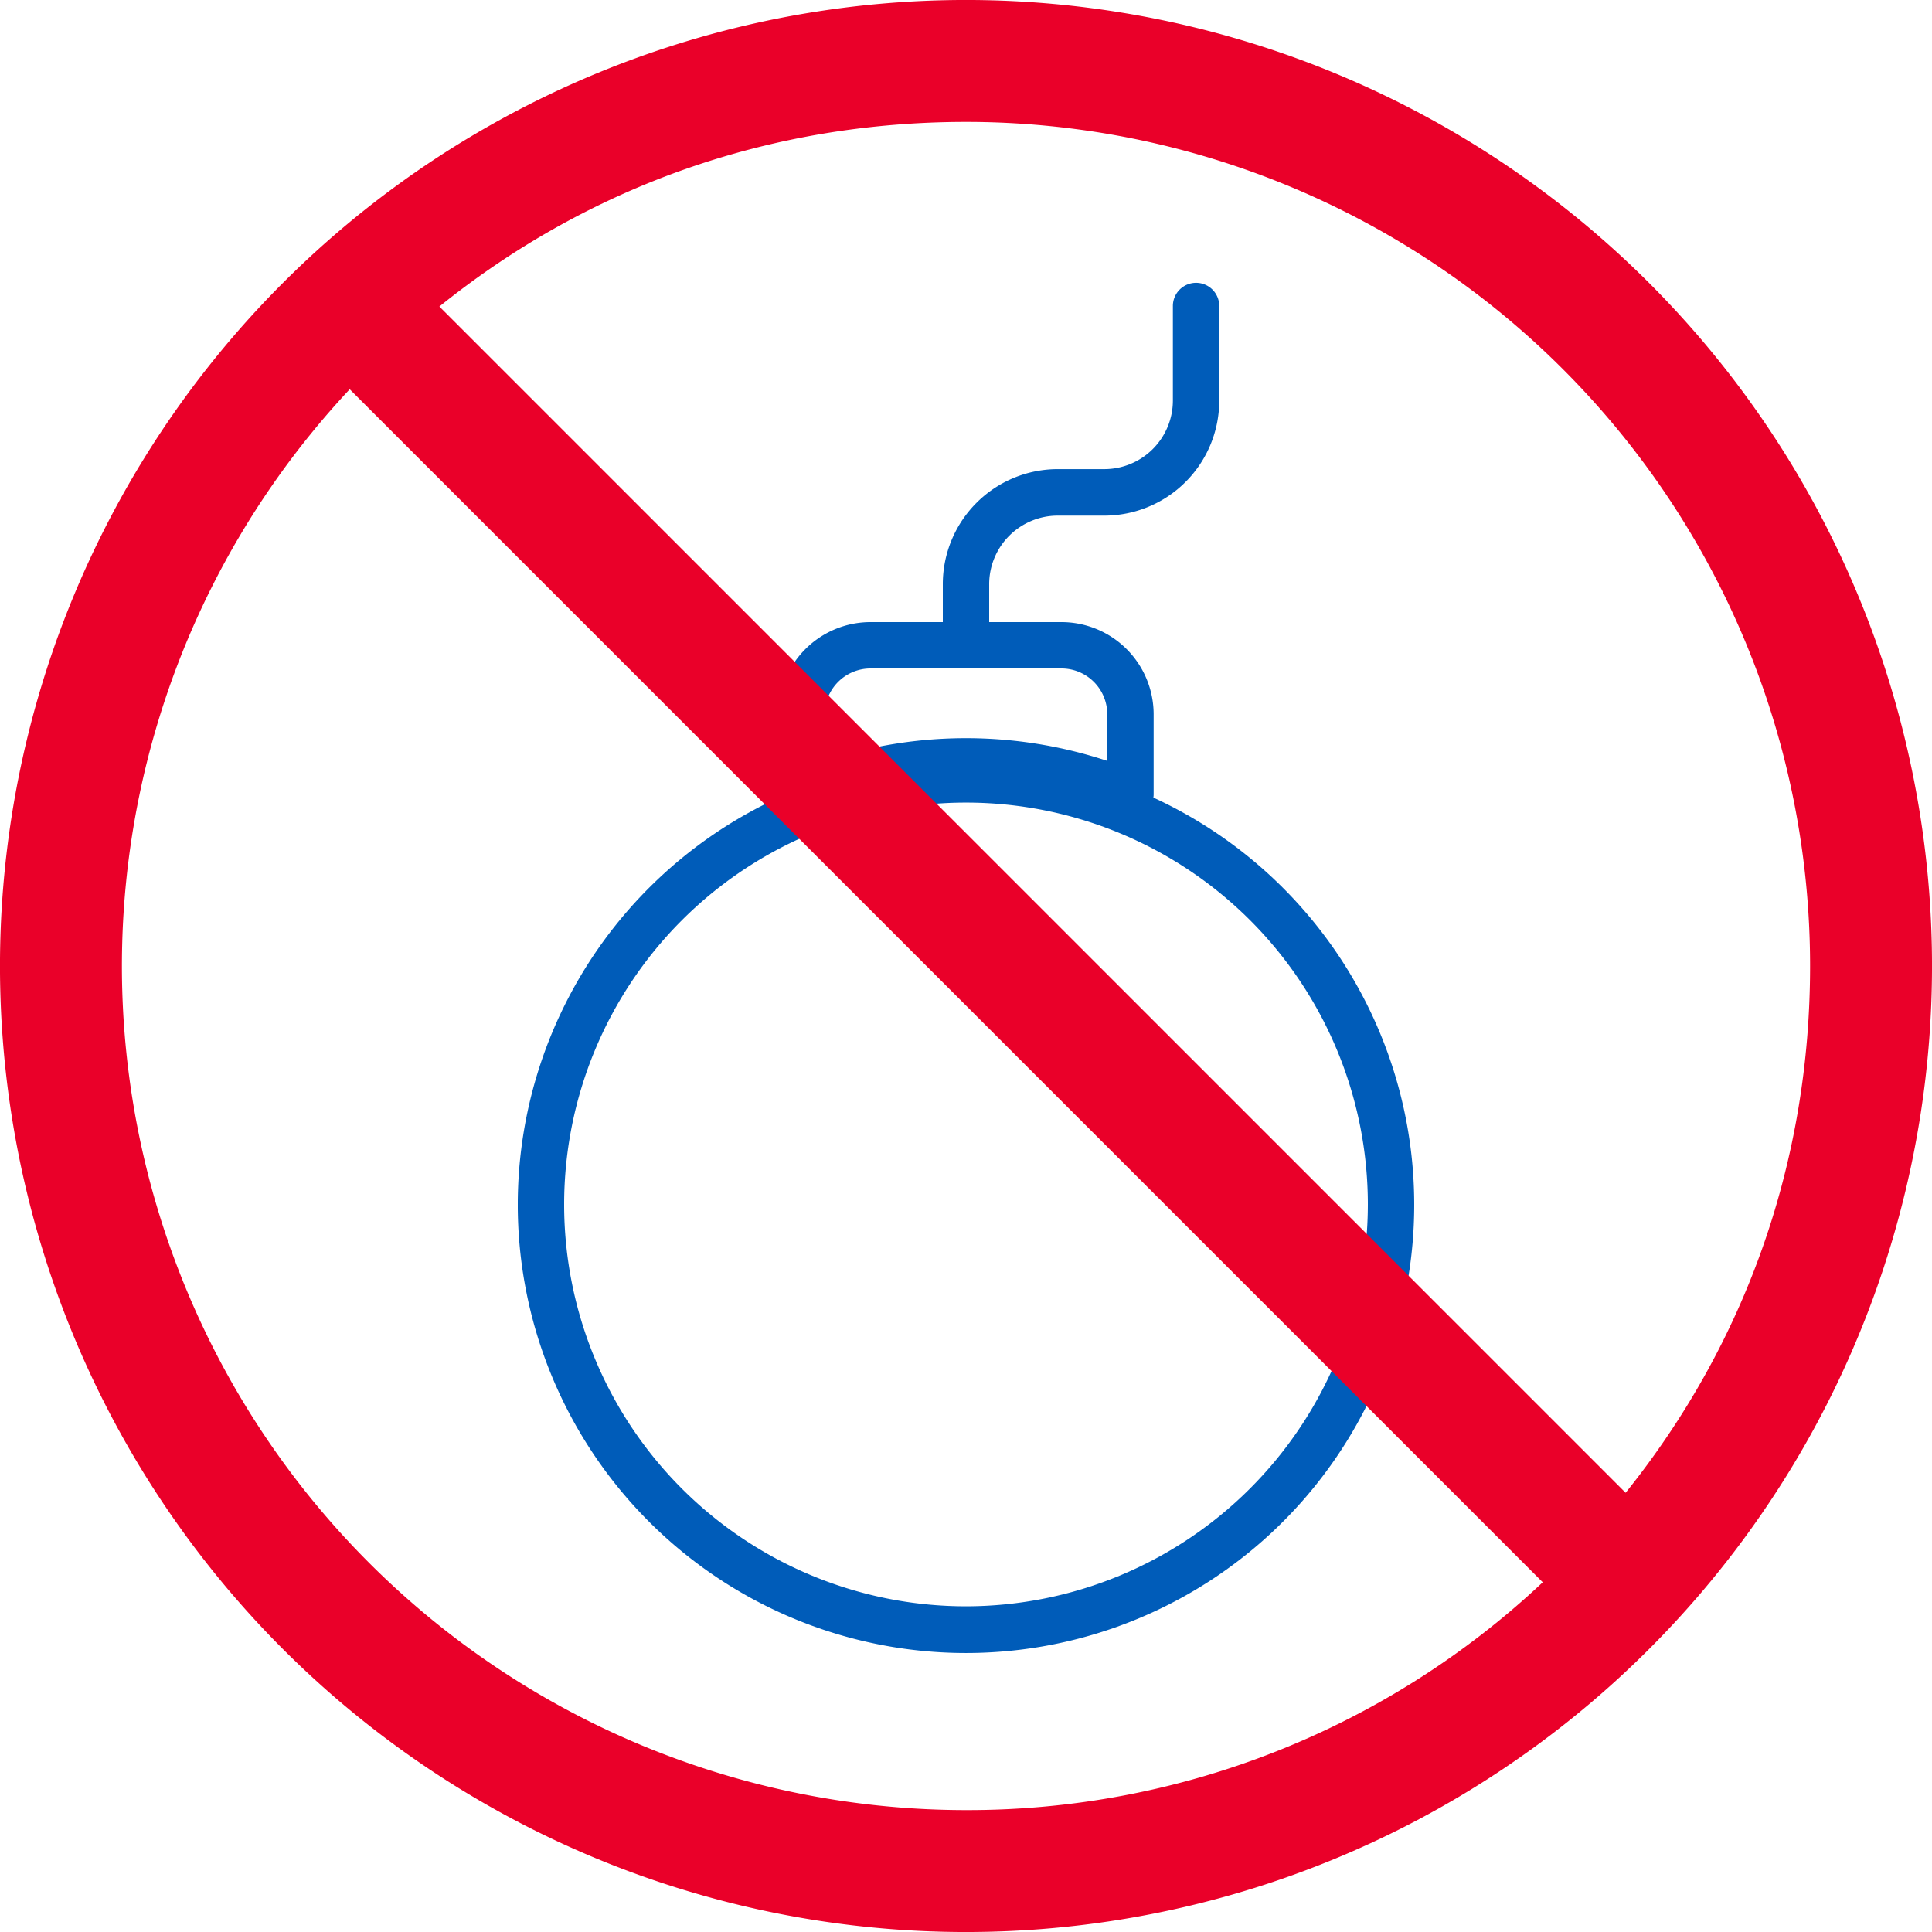
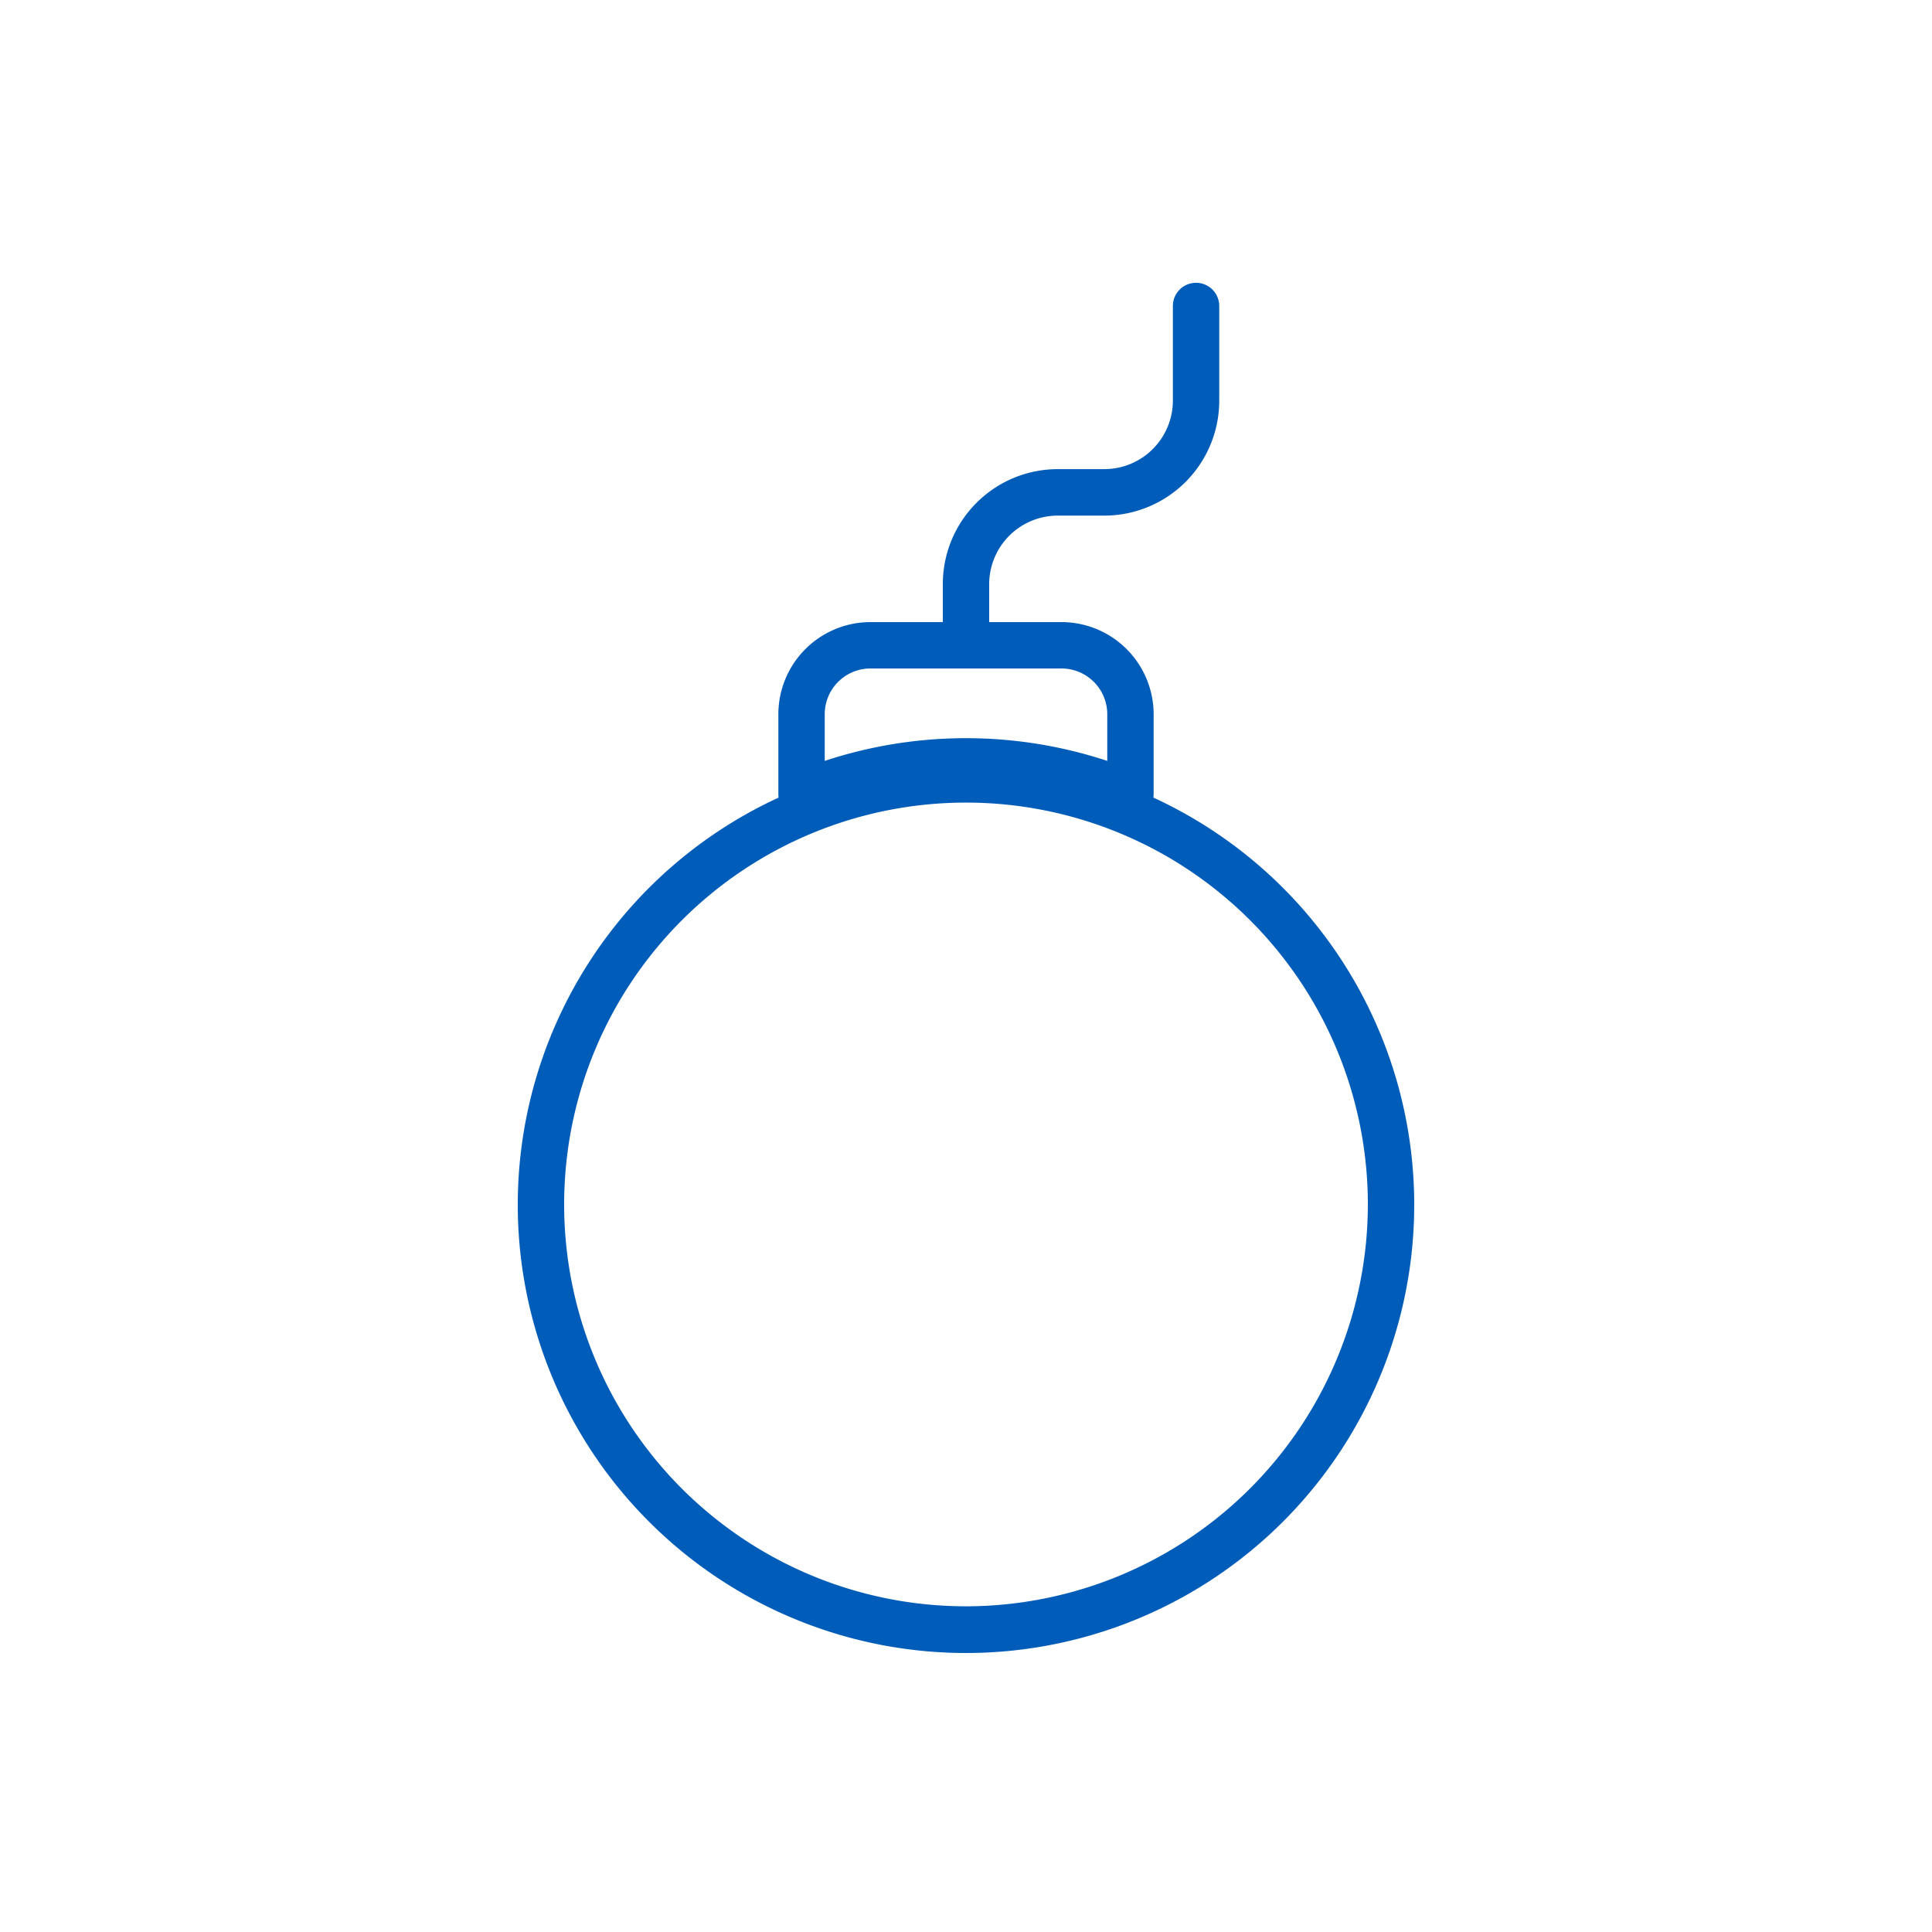
<svg xmlns="http://www.w3.org/2000/svg" viewBox="0 0 500 500">
  <path d="m298.5 206.39a5.83 5.83 0 0 0 .06-.84v-20.75a23.86 23.86 0 0 0 -23.83-23.8h-18.73v-9.82a17.76 17.76 0 0 1 17.74-17.74h12.06a29.76 29.76 0 0 0 29.74-29.73v-24.52a6 6 0 0 0 -12 0v24.49a17.75 17.75 0 0 1 -17.74 17.73h-12.06a29.77 29.77 0 0 0 -29.74 29.74v9.85h-18.73a23.86 23.86 0 0 0 -23.83 23.83v20.75a5.83 5.83 0 0 0 .06.84 116 116 0 1 0 97 0zm-85.06-21.59a11.85 11.85 0 0 1 11.83-11.8h49.46a11.85 11.85 0 0 1 11.83 11.83v12.09a116.6 116.6 0 0 0 -73.12 0zm36.56 230.91a104 104 0 1 1 104-104 104.1 104.1 0 0 1 -104 104z" fill="#005cb9" />
-   <path d="m426.78 73.22a250 250 0 0 0 -353.56 353.56 250 250 0 0 0 353.56-353.56zm-176.78-41.67a218.44 218.44 0 0 1 218.45 218.45c0 50.35-16.49 97.39-47.74 136.33l-307-307c38.9-31.33 85.94-47.78 136.29-47.78zm0 436.9a218.44 218.44 0 0 1 -159.49-367.71l308.75 308.75a217.13 217.13 0 0 1 -149.26 58.96z" fill="#ea0029" />
</svg>